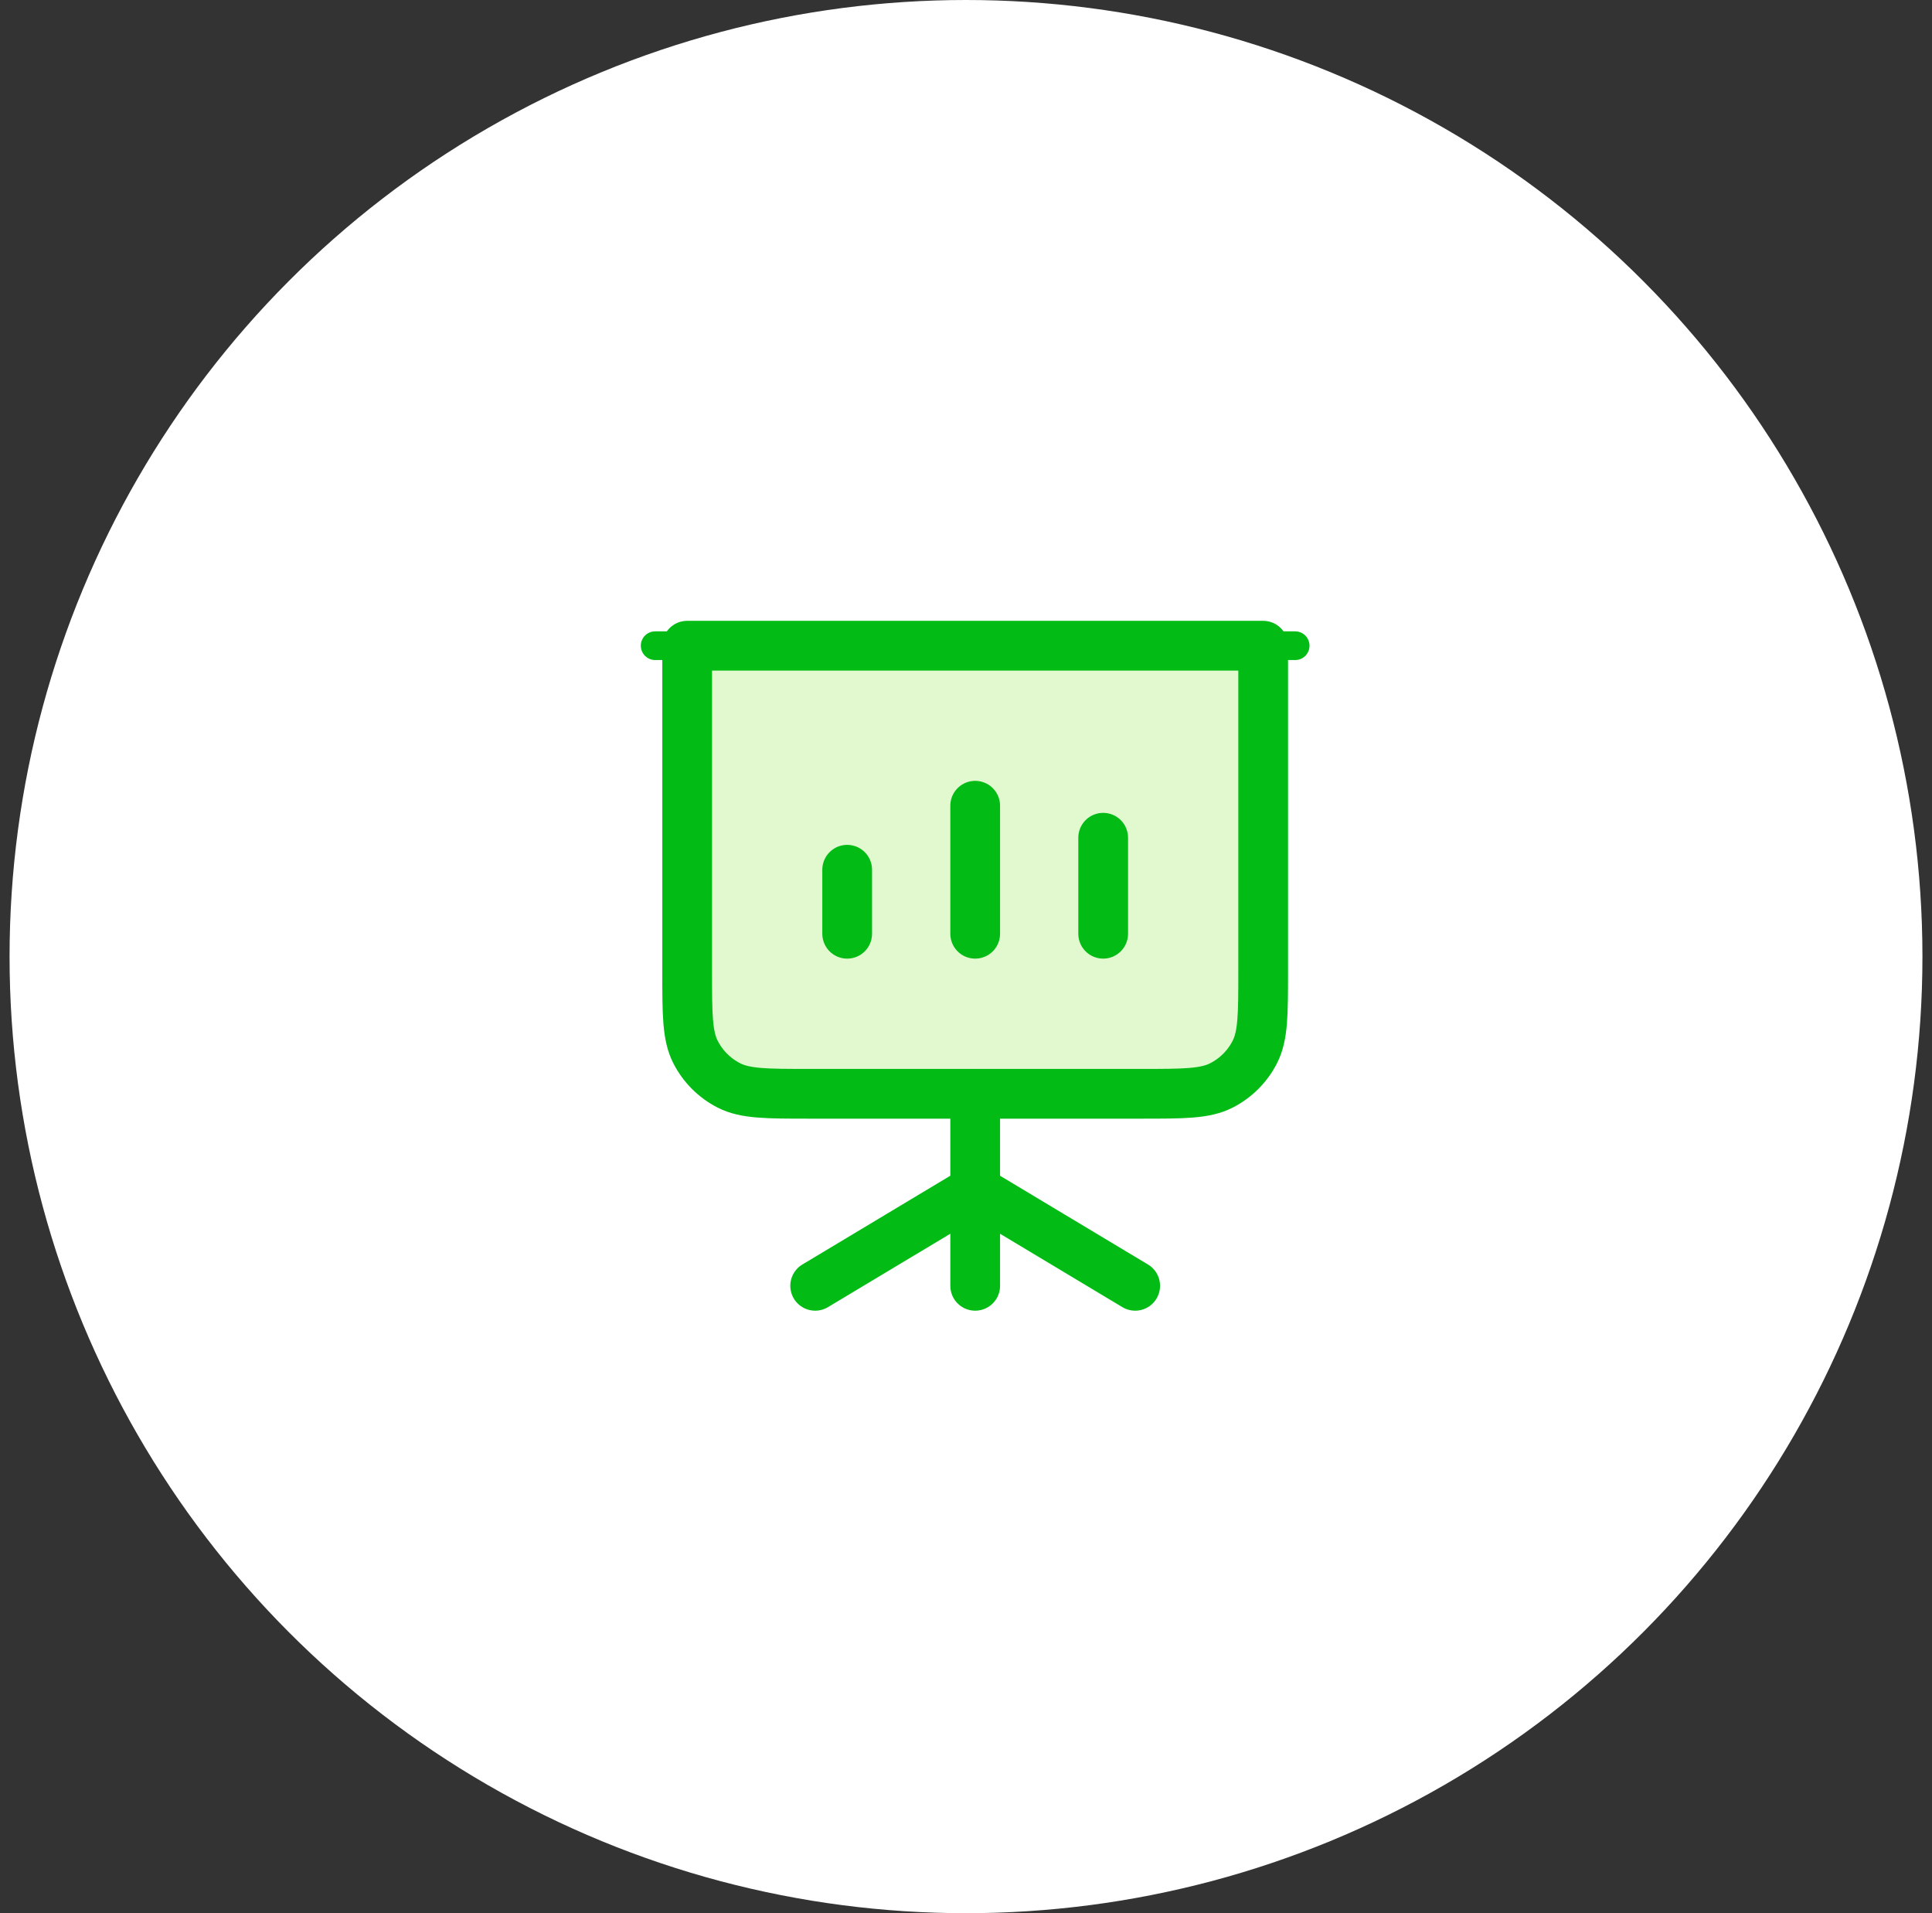
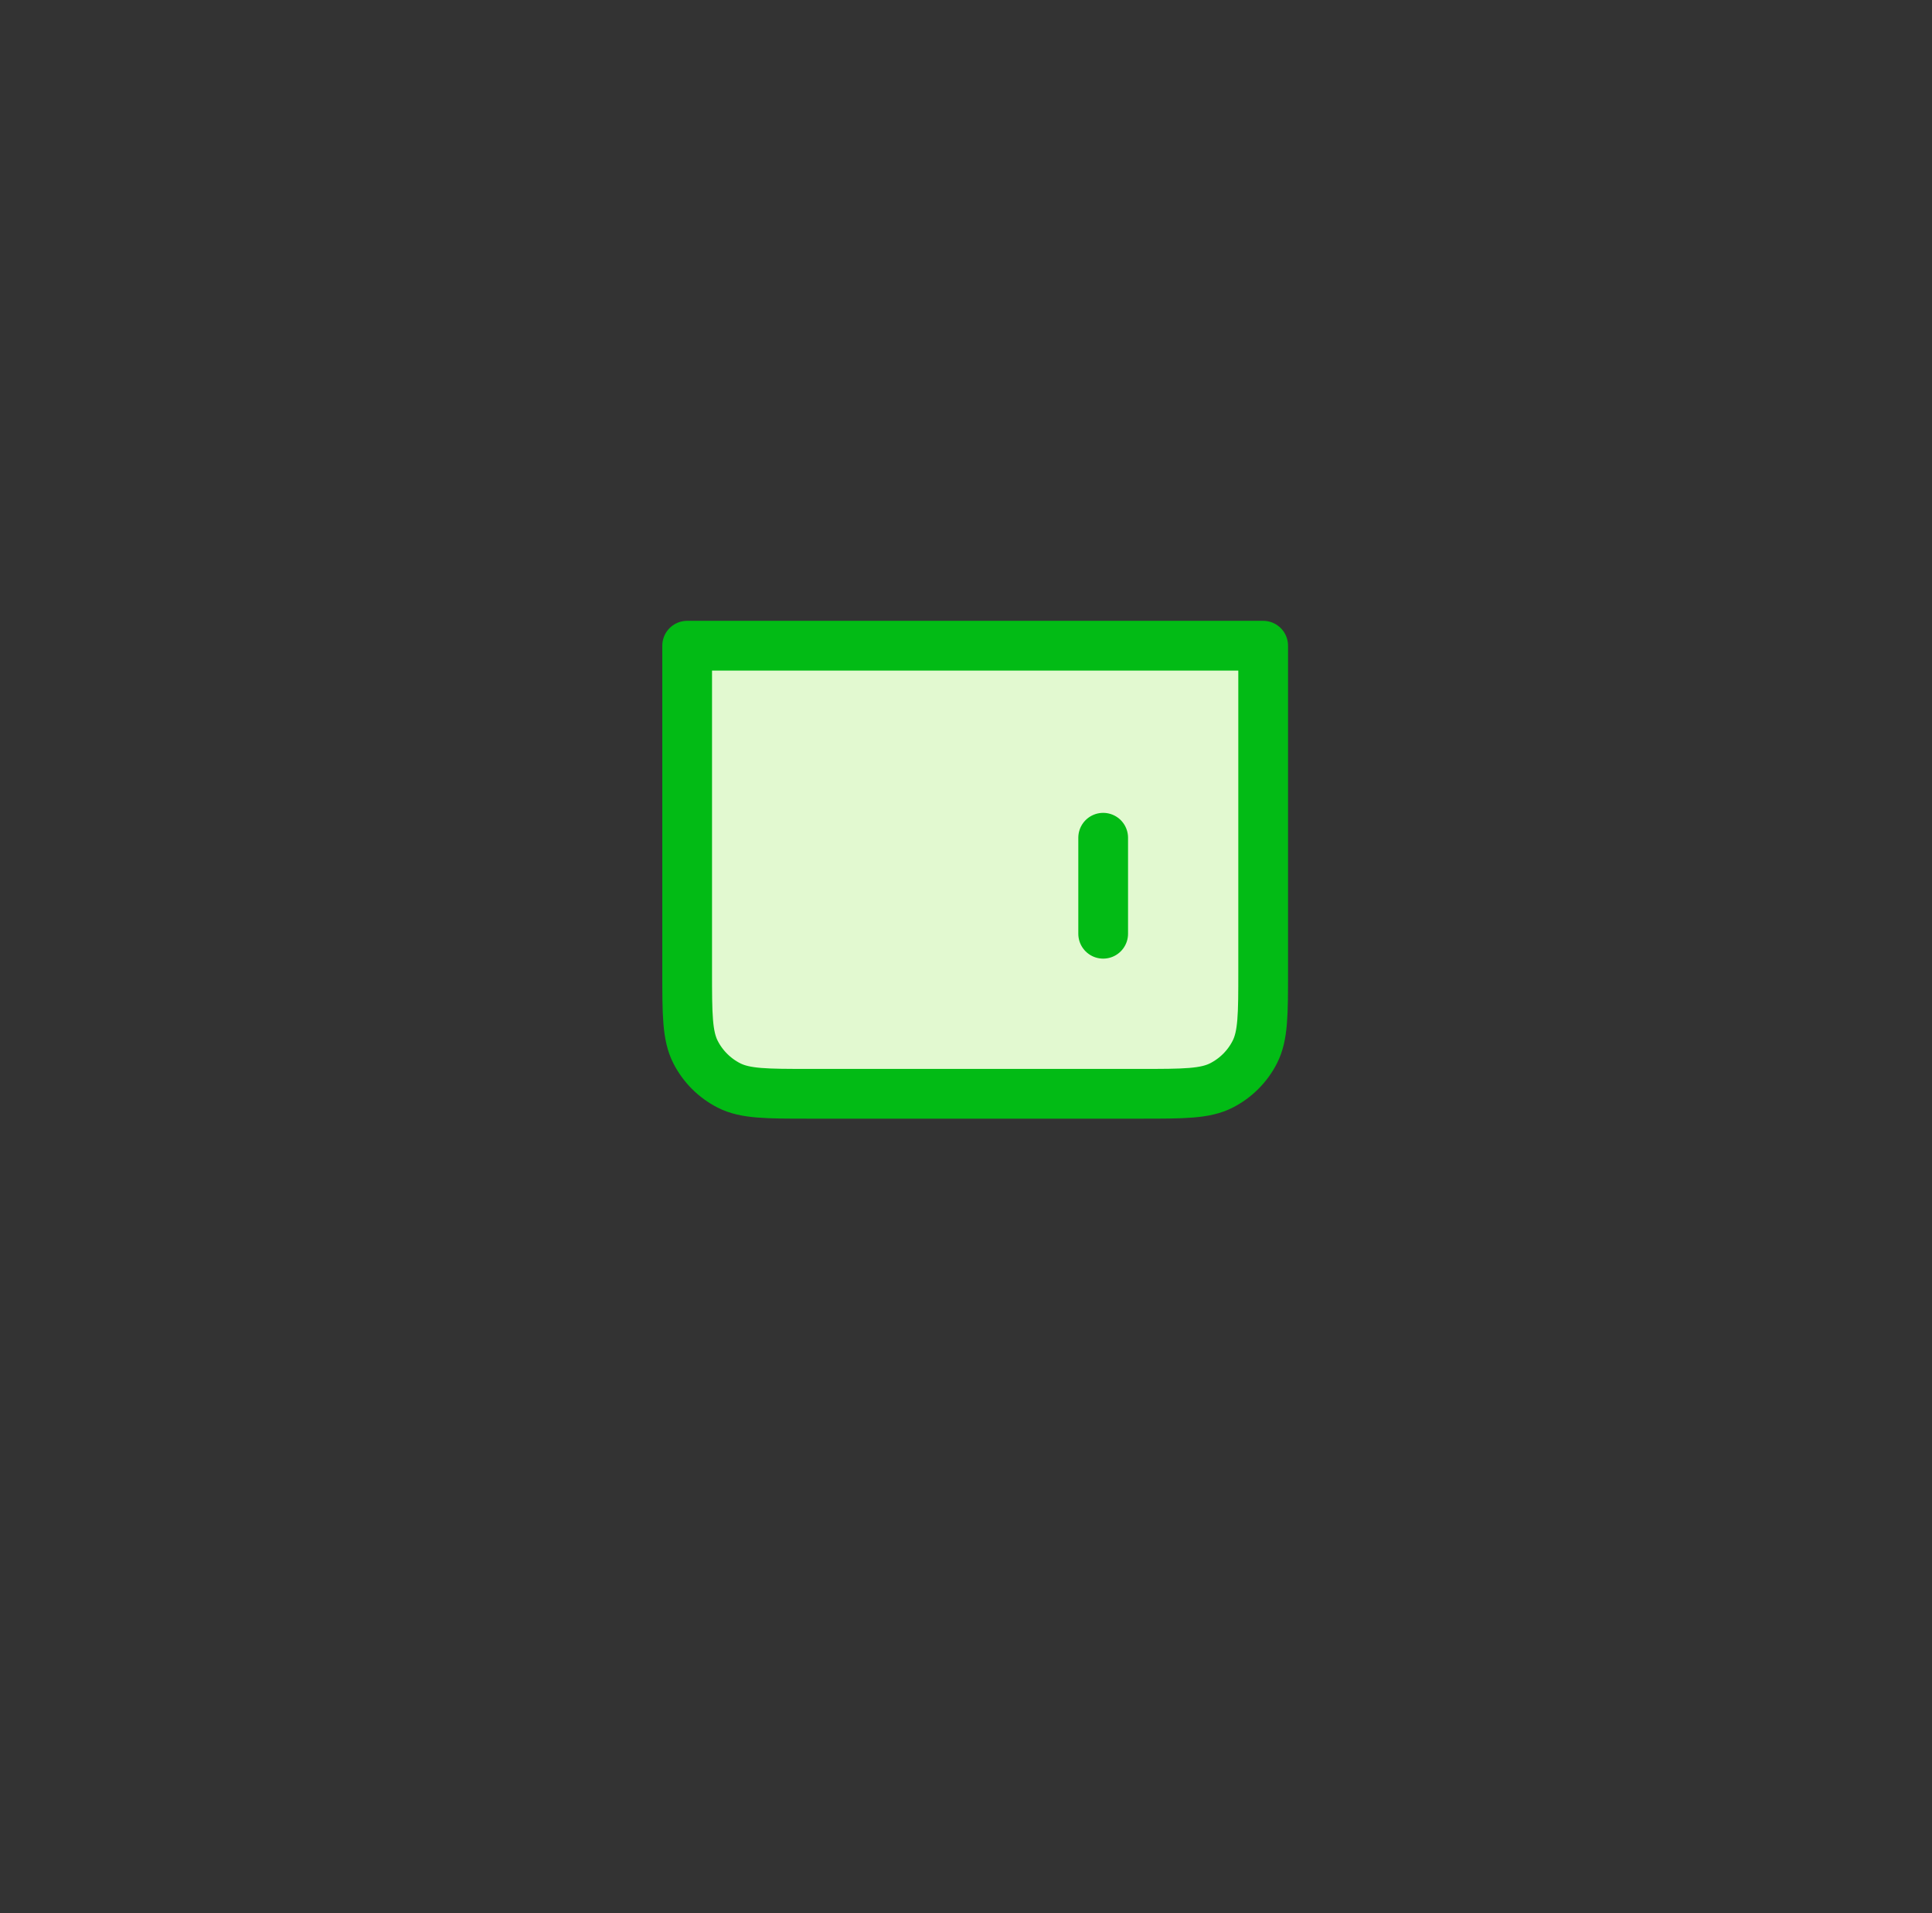
<svg xmlns="http://www.w3.org/2000/svg" width="101" height="100" viewBox="0 0 101 100" fill="none">
  <rect x="0" y="0" width="101" height="100" fill="#333333" stroke="none" />
-   <circle cx="50.5" cy="50" r="50" fill="white" />
  <path d="M35.923 33.75H66.035V50.771C66.035 53.011 66.035 54.131 65.599 54.987C65.216 55.739 64.604 56.351 63.851 56.735C62.996 57.171 61.876 57.171 59.635 57.171H42.323C40.083 57.171 38.962 57.171 38.107 56.735C37.354 56.351 36.742 55.739 36.359 54.987C35.923 54.131 35.923 53.011 35.923 50.771V33.75Z" fill="#E2F9D0" stroke="#02BB15" stroke-width="2.6" stroke-linecap="round" stroke-linejoin="round" />
-   <path d="M44.288 45.46L44.288 48.806" stroke="#02BB15" stroke-width="2.6" stroke-linecap="round" stroke-linejoin="round" />
-   <path d="M50.98 42.114L50.98 48.806" stroke="#02BB15" stroke-width="2.6" stroke-linecap="round" stroke-linejoin="round" />
  <path d="M57.671 43.787L57.671 48.806" stroke="#02BB15" stroke-width="2.6" stroke-linecap="round" stroke-linejoin="round" />
-   <path d="M34.25 33.75H67.708" stroke="#02BB15" stroke-width="1.5" stroke-linecap="round" stroke-linejoin="round" />
-   <path d="M50.98 57.171V62.19M50.98 62.19L42.615 67.208M50.98 62.19L59.344 67.208M50.98 62.19V67.208" stroke="#02BB15" stroke-width="2.6" stroke-linecap="round" stroke-linejoin="round" />
</svg>